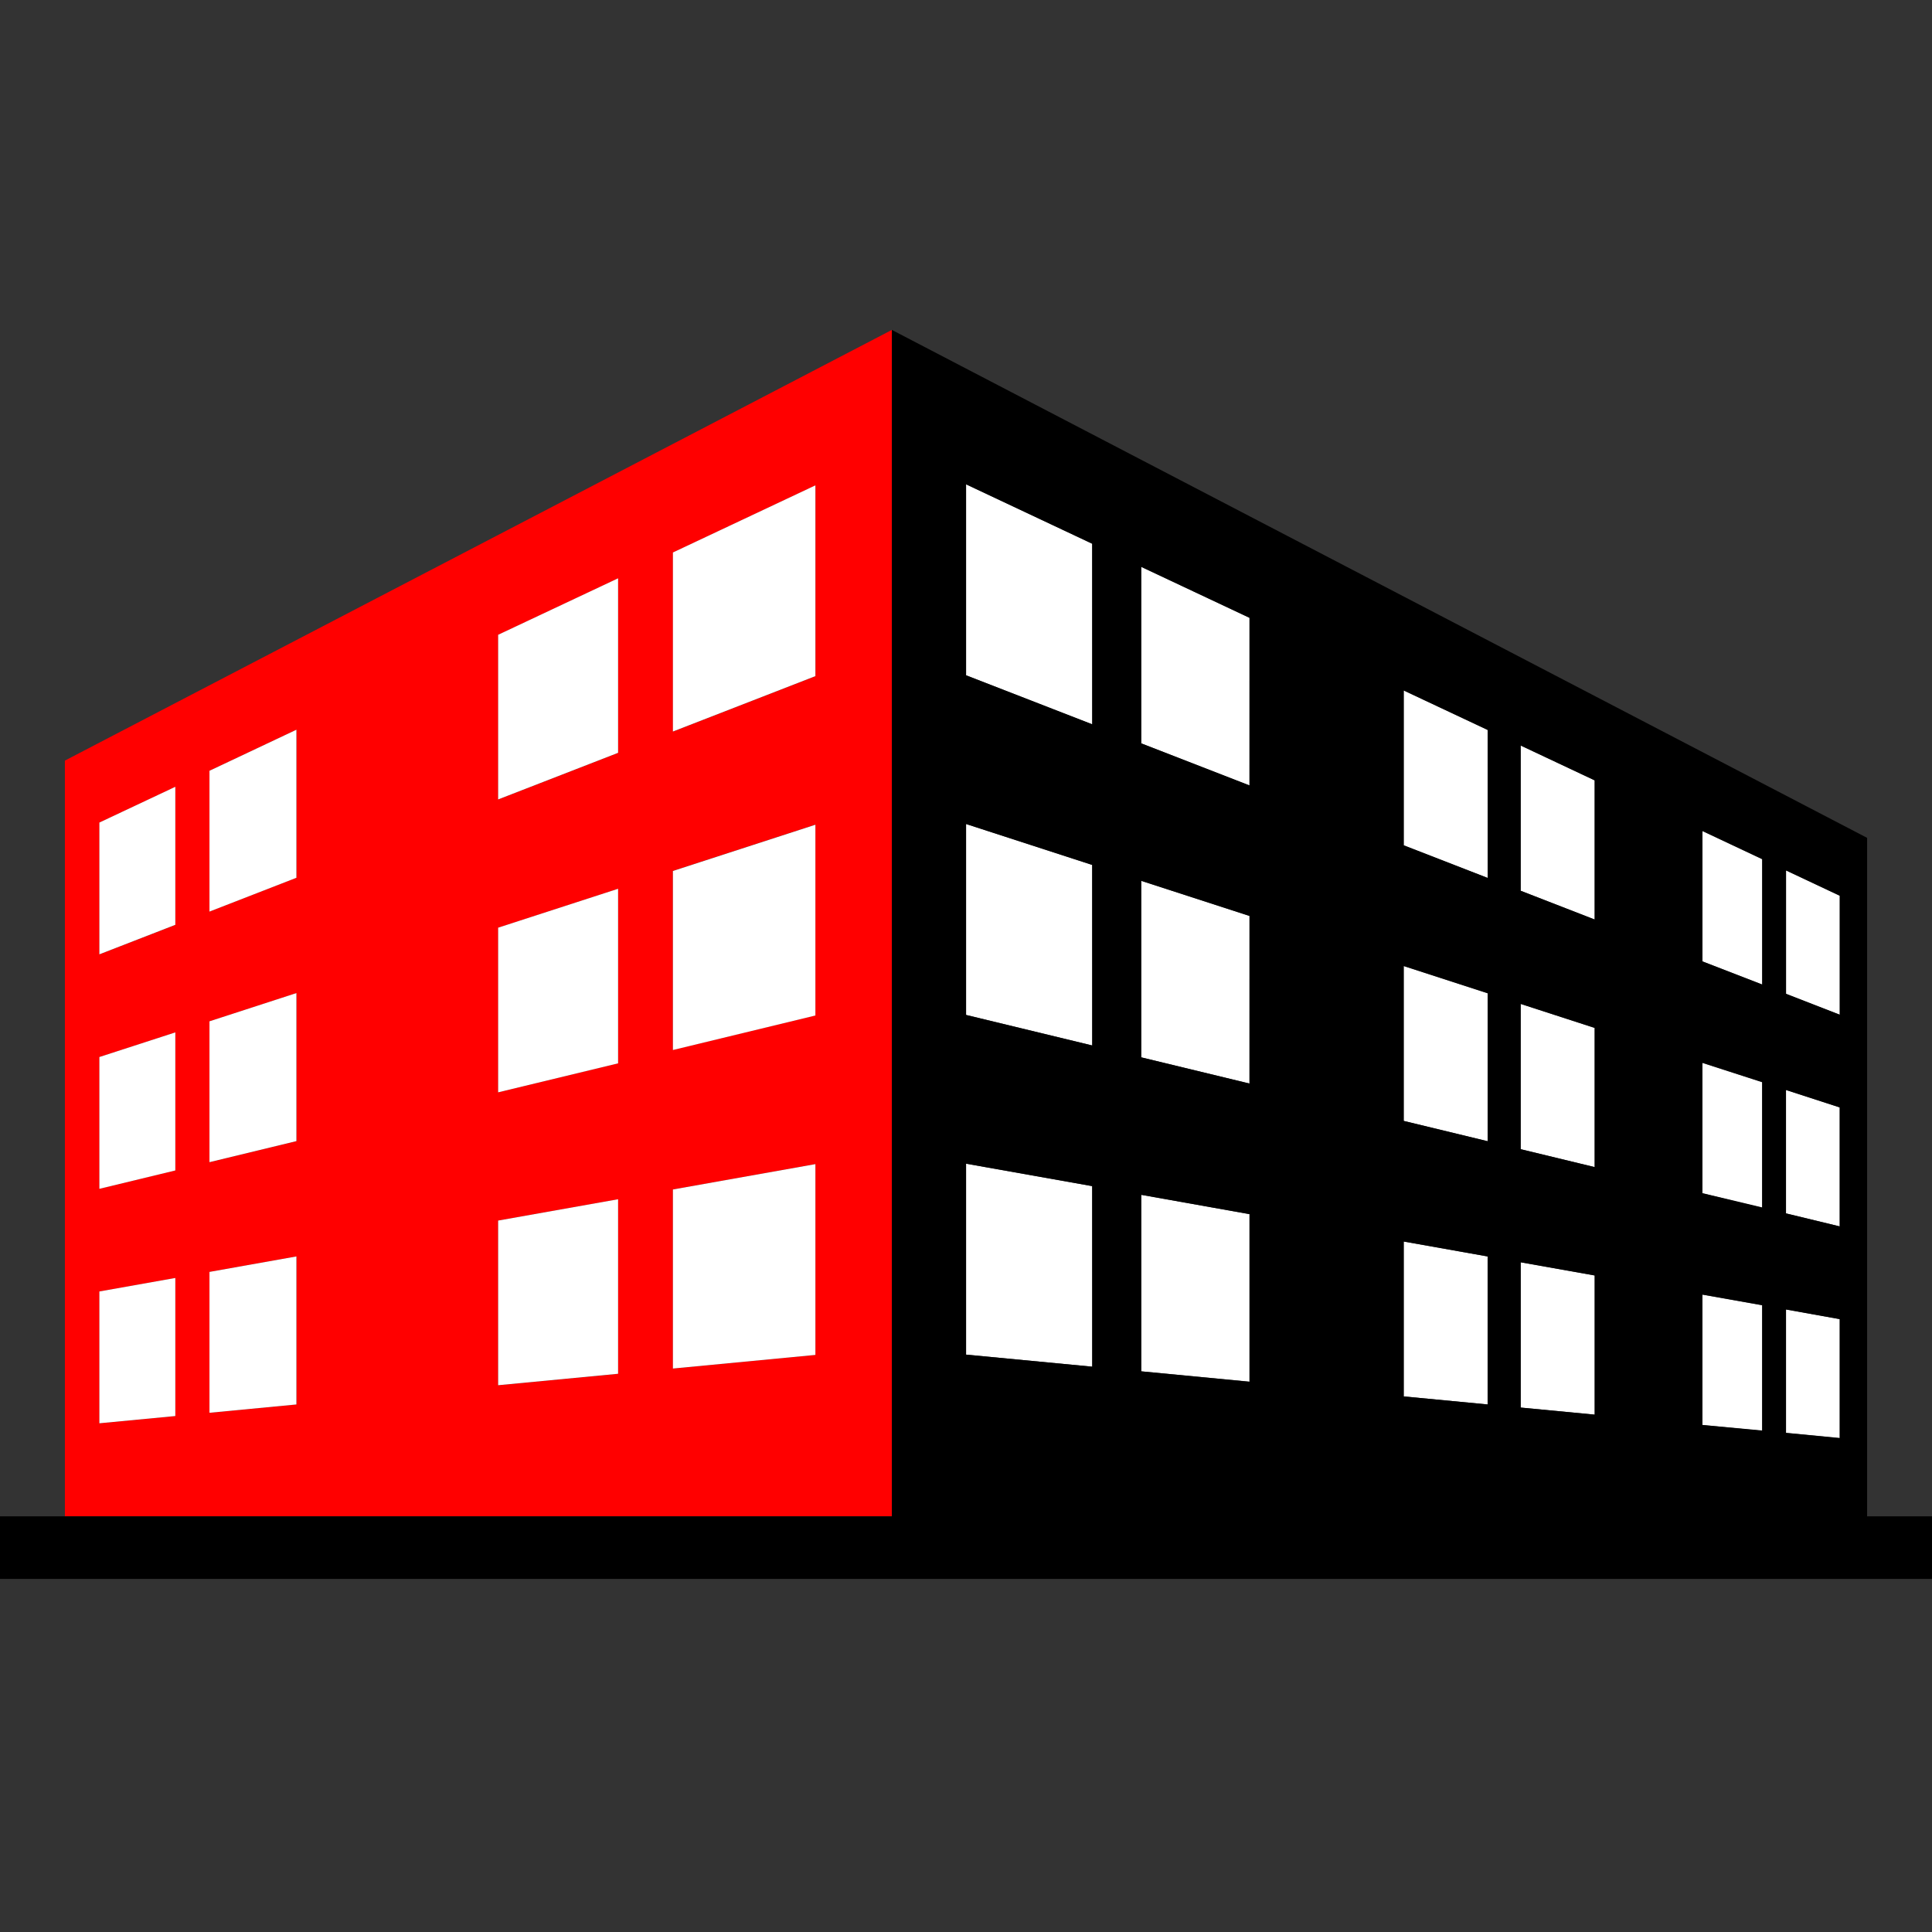
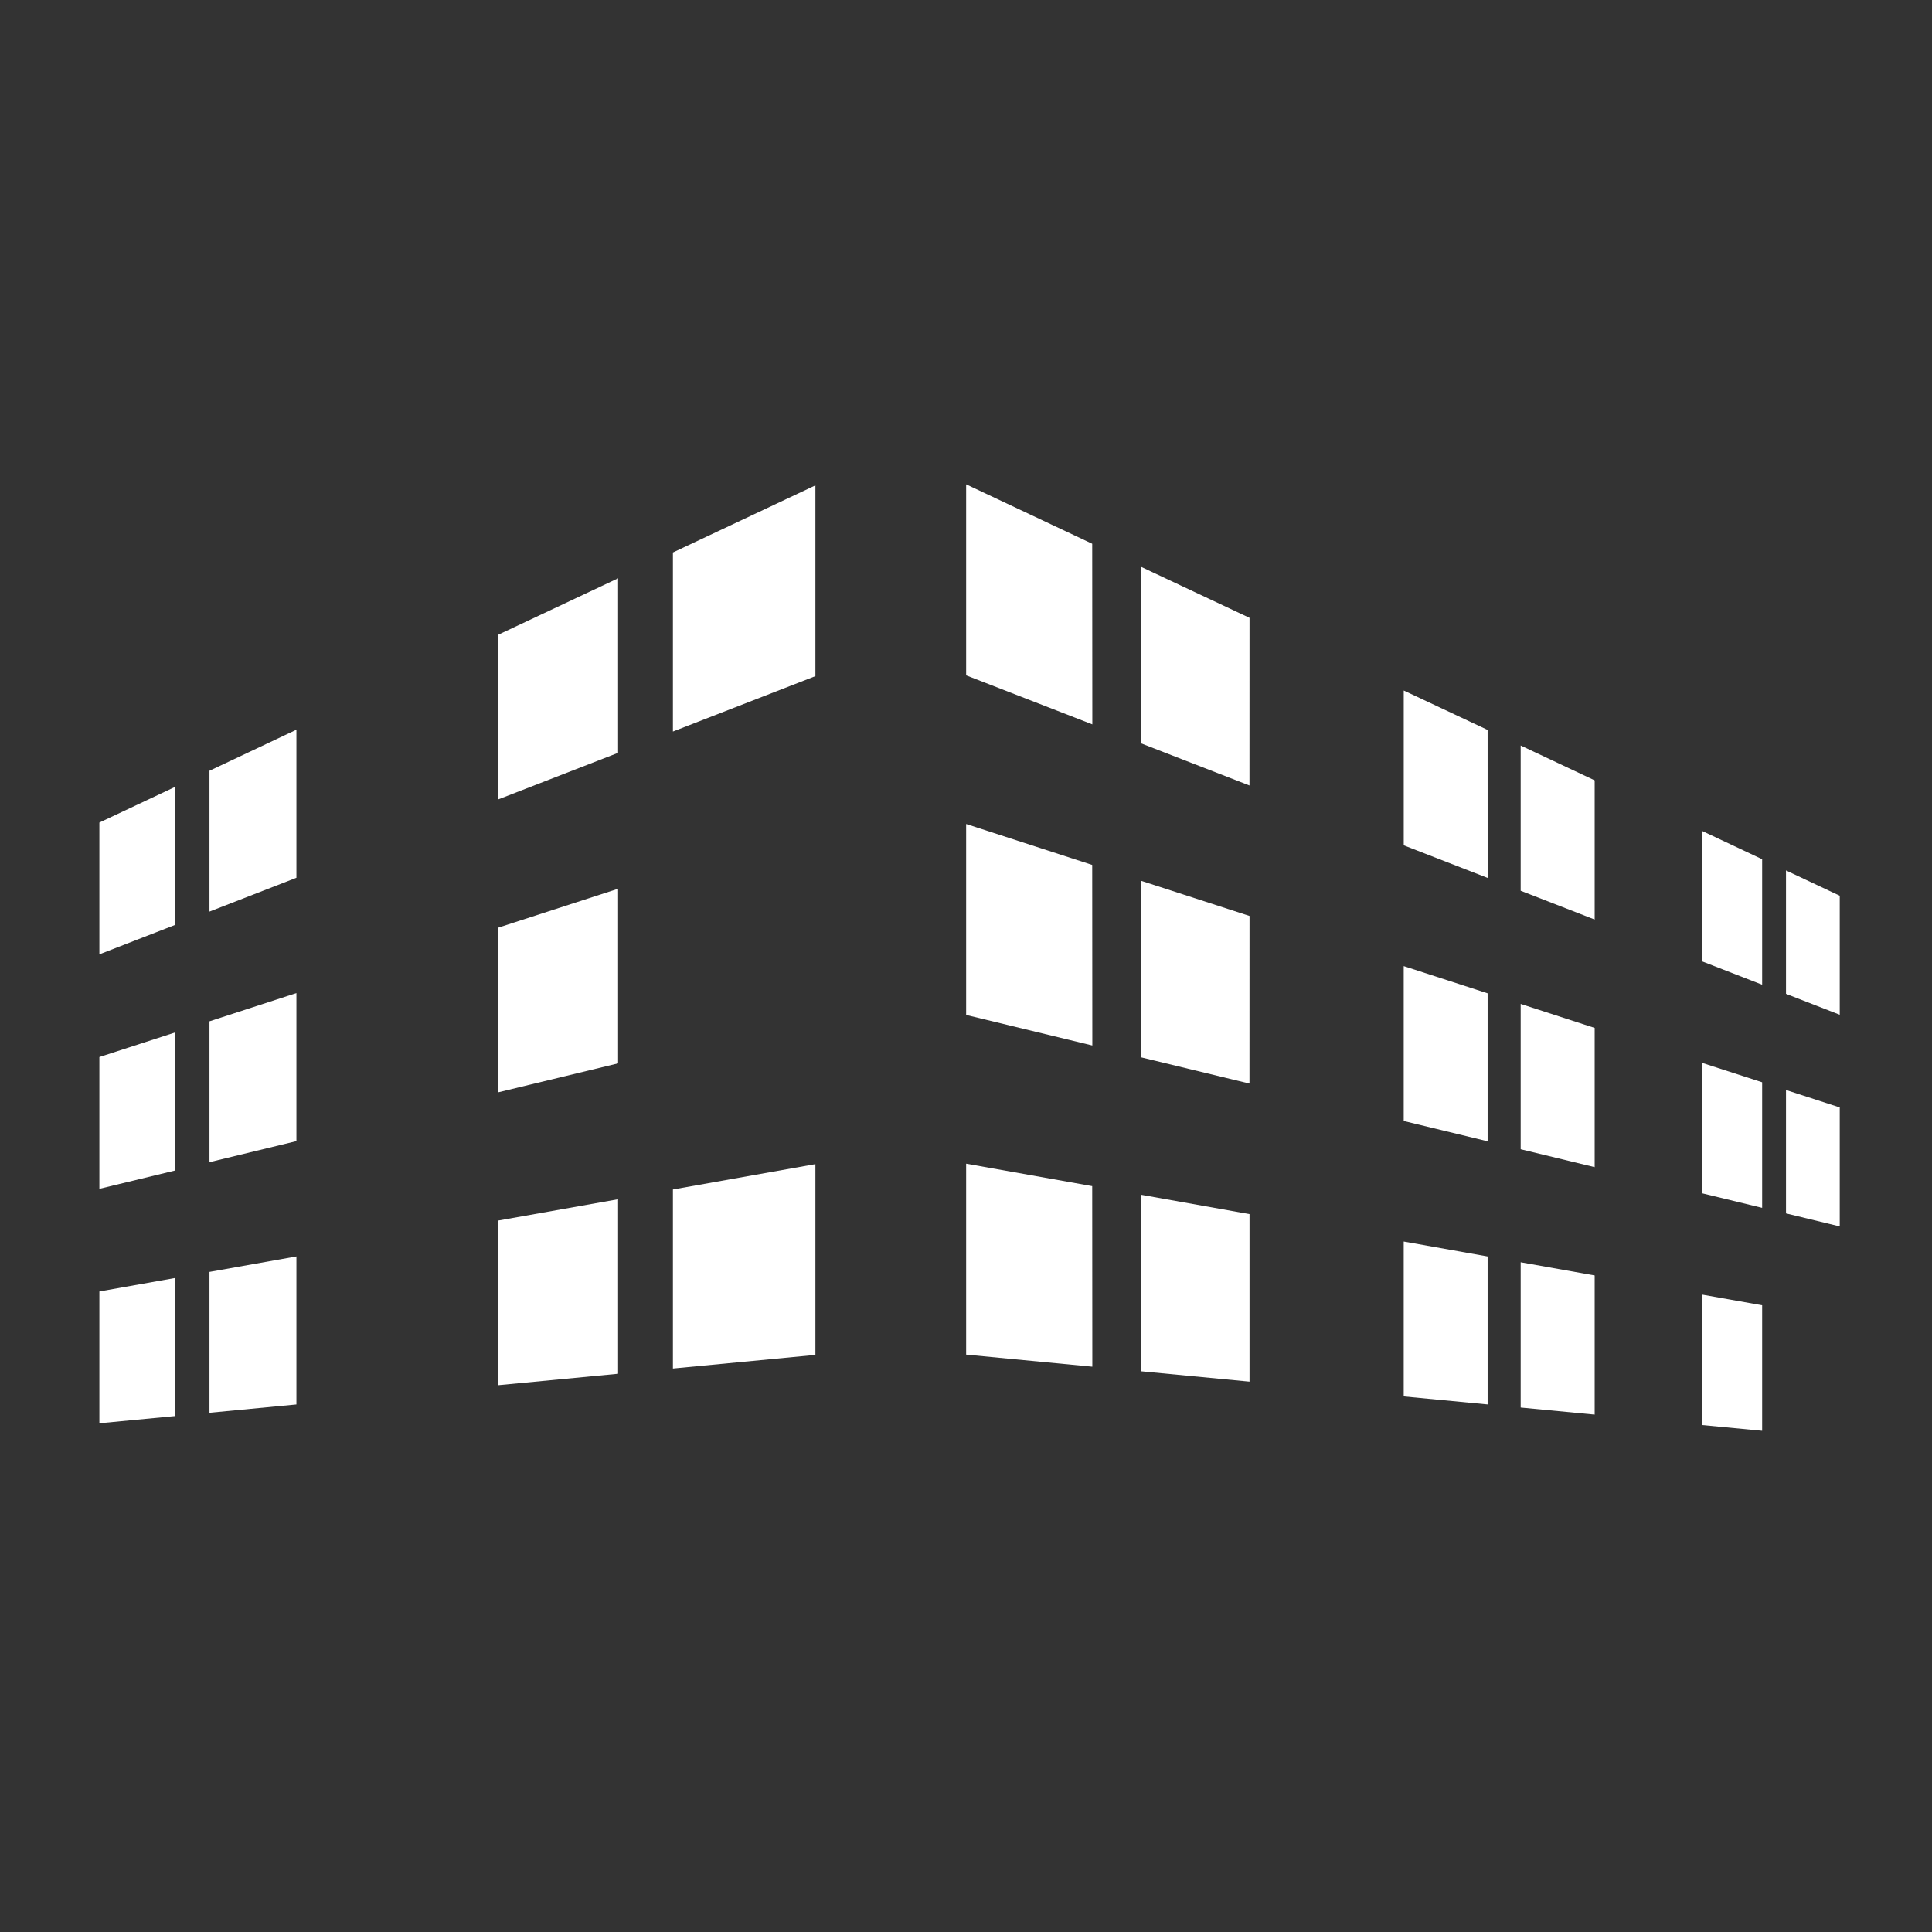
<svg xmlns="http://www.w3.org/2000/svg" width="80" height="80" viewBox="0 0 80 80">
  <rect x="0" y="0" width="80" height="80" fill="#333333" stroke="none" />
  <g id="ic-small-business" transform="translate(-107.18 151.676)">
    <rect id="Group_19973-area" data-name="Group 19973-area" width="80" height="80" transform="translate(107.18 -151.676)" fill="none" />
    <g id="Group_19974" data-name="Group 19974" transform="translate(107.18 -138.015)">
-       <path id="Path_40939" data-name="Path 40939" d="M89.62,15.95,84.4,13.49V21.4l5.225,2.03Z" transform="translate(-44.394 -7.096)" fill="#fff" />
+       <path id="Path_40939" data-name="Path 40939" d="M89.62,15.95,84.4,13.49V21.4l5.225,2.03" transform="translate(-44.394 -7.096)" fill="#fff" />
      <path id="Path_40940" data-name="Path 40940" d="M104.185,22.809,99.7,20.7v7.309l4.483,1.742Z" transform="translate(-52.445 -10.887)" fill="#fff" />
      <path id="Path_40941" data-name="Path 40941" d="M126.107,33.132,122.634,31.5V37.91l3.474,1.35Z" transform="translate(-64.508 -16.568)" fill="#fff" />
      <path id="Path_40942" data-name="Path 40942" d="M135.915,37.75l-3.064-1.443v6.015l3.064,1.191Z" transform="translate(-69.883 -19.098)" fill="#fff" />
      <path id="Path_40943" data-name="Path 40943" d="M151.2,44.948l-2.476-1.166v5.4l2.476.962Z" transform="translate(-78.233 -23.031)" fill="#fff" />
      <path id="Path_40944" data-name="Path 40944" d="M158.254,48.269l-2.225-1.048v5.11l2.225.865Z" transform="translate(-82.074 -24.839)" fill="#fff" />
      <path id="Path_40945" data-name="Path 40945" d="M89.62,44.859,84.4,43.164v7.906l5.225,1.265Z" transform="translate(-44.394 -22.705)" fill="#fff" />
      <path id="Path_40946" data-name="Path 40946" d="M104.185,49.584,99.7,48.13v7.309l4.483,1.085Z" transform="translate(-52.445 -25.317)" fill="#fff" />
      <path id="Path_40947" data-name="Path 40947" d="M126.107,56.7l-3.474-1.127v6.413l3.474.841Z" transform="translate(-64.508 -29.23)" fill="#fff" />
      <path id="Path_40948" data-name="Path 40948" d="M135.915,59.877l-3.064-.994V64.9l3.064.742Z" transform="translate(-69.883 -30.974)" fill="#fff" />
      <path id="Path_40949" data-name="Path 40949" d="M151.2,64.835l-2.476-.8v5.4l2.476.6Z" transform="translate(-78.233 -33.682)" fill="#fff" />
      <path id="Path_40950" data-name="Path 40950" d="M158.254,67.123l-2.225-.722v5.11l2.225.539Z" transform="translate(-82.074 -34.928)" fill="#fff" />
      <path id="Path_40951" data-name="Path 40951" d="M89.62,73.769,84.4,72.839v7.907l5.225.5Z" transform="translate(-44.394 -38.315)" fill="#fff" />
      <path id="Path_40952" data-name="Path 40952" d="M104.185,76.36l-4.483-.8v7.309l4.483.428Z" transform="translate(-52.445 -39.747)" fill="#fff" />
      <path id="Path_40953" data-name="Path 40953" d="M126.107,80.258l-3.474-.618v6.414l3.474.332Z" transform="translate(-64.508 -41.892)" fill="#fff" />
      <path id="Path_40954" data-name="Path 40954" d="M135.915,82l-3.064-.545v6.015l3.064.293Z" transform="translate(-69.883 -42.848)" fill="#fff" />
      <path id="Path_40955" data-name="Path 40955" d="M151.2,84.722l-2.476-.44v5.4l2.476.236Z" transform="translate(-78.233 -44.334)" fill="#fff" />
-       <path id="Path_40956" data-name="Path 40956" d="M158.254,85.976l-2.225-.4v5.11l2.225.213Z" transform="translate(-82.074 -45.017)" fill="#fff" />
-       <path id="Path_40957" data-name="Path 40957" d="M7.1,39.817l3.145-.559v5.716l-3.145.3Zm4.558-.811,3.6-.641v6.13l-3.6.344ZM23.609,36.88,28.575,36v7.226l-4.967.474Zm7.237-1.287,5.9-1.05v7.9l-5.9.564ZM7.1,30.108l3.145-1.02V34.8L7.1,35.565Zm4.558-1.478,3.6-1.169v6.13l-3.6.872Zm11.953-3.877,4.967-1.612v7.227l-4.967,1.2ZM30.845,22.4l5.9-1.915v7.9l-5.9,1.429ZM7.1,20.4l3.145-1.481v5.717L7.1,25.857Zm4.558-2.146,3.6-1.7v6.13l-3.6,1.4Zm11.953-5.628,4.967-2.339v7.227l-4.967,1.93Zm7.237-3.408,5.9-2.78v7.9l-5.9,2.295ZM39.911,0,5.668,17.834V49.127H39.911Z" transform="translate(-2.981)" fill="red" />
      <path id="Path_40958" data-name="Path 40958" d="M43.519,30.857l4.967-1.93V21.7l-4.967,2.339Z" transform="translate(-22.892 -11.415)" fill="#fff" />
      <path id="Path_40959" data-name="Path 40959" d="M58.787,16.359v7.414l5.9-2.294v-7.9Z" transform="translate(-30.923 -7.143)" fill="#fff" />
      <path id="Path_40960" data-name="Path 40960" d="M8.683,46.852l3.145-1.222V39.914L8.683,41.395Z" transform="translate(-4.568 -20.996)" fill="#fff" />
      <path id="Path_40961" data-name="Path 40961" d="M18.3,42.46l3.6-1.4V34.929l-3.6,1.7Z" transform="translate(-9.626 -18.374)" fill="#fff" />
      <path id="Path_40962" data-name="Path 40962" d="M43.519,57.252l4.967-1.2V48.823l-4.967,1.611Z" transform="translate(-22.892 -25.682)" fill="#fff" />
-       <path id="Path_40963" data-name="Path 40963" d="M58.787,52.558l5.9-1.429v-7.9l-5.9,1.915Z" transform="translate(-30.923 -22.74)" fill="#fff" />
      <path id="Path_40964" data-name="Path 40964" d="M8.683,67.847l3.145-.761V61.369l-3.145,1.02Z" transform="translate(-4.568 -32.281)" fill="#fff" />
      <path id="Path_40965" data-name="Path 40965" d="M18.3,64.938l3.6-.872v-6.13l-3.6,1.169Z" transform="translate(-9.626 -30.476)" fill="#fff" />
      <path id="Path_40966" data-name="Path 40966" d="M43.519,83.648l4.967-.474V75.947l-4.967.883Z" transform="translate(-22.892 -39.95)" fill="#fff" />
      <path id="Path_40967" data-name="Path 40967" d="M58.787,81.343l5.9-.564v-7.9l-5.9,1.05Z" transform="translate(-30.923 -38.336)" fill="#fff" />
      <path id="Path_40968" data-name="Path 40968" d="M8.683,88.842l3.145-.3V82.825l-3.145.559Z" transform="translate(-4.568 -43.568)" fill="#fff" />
      <path id="Path_40969" data-name="Path 40969" d="M18.3,87.416l3.6-.344v-6.13l-3.6.641Z" transform="translate(-9.626 -42.577)" fill="#fff" />
-       <path id="Path_40970" data-name="Path 40970" d="M73.954,45.673v-5.11l2.225.4v4.927Zm-3.461-.33v-5.4l2.476.44v5.191Zm-7.524-.719V38.609l3.064.545v5.763Zm-4.844-.462V37.748l3.474.618v6.128ZM47.256,43.124V35.815l4.483.8v6.94ZM40,42.431V34.525l5.225.929V42.93Zm33.953-5.848v-5.11l2.225.722v4.927Zm-3.461-.838v-5.4l2.476.8v5.191Zm-7.524-1.821V27.909l3.064.994v5.762Zm-4.844-1.172V26.338L61.6,27.465v6.128ZM47.256,30.121V22.812l4.483,1.454v6.94Zm26.7-2.63v-5.11l2.225,1.048v4.927Zm-3.461-1.344v-5.4l2.476,1.166v5.191ZM40,28.366V20.459l5.225,1.695V29.63Zm22.968-5.142V17.209l3.064,1.443v5.762Zm-4.844-1.882V14.928L61.6,16.564v6.128ZM47.256,17.119V9.81l4.483,2.111v6.94ZM40,14.3V6.393l5.225,2.46V16.33ZM36.93,0V49.127H0V51.72H80V49.127H77.313V21.033Z" />
    </g>
  </g>
</svg>